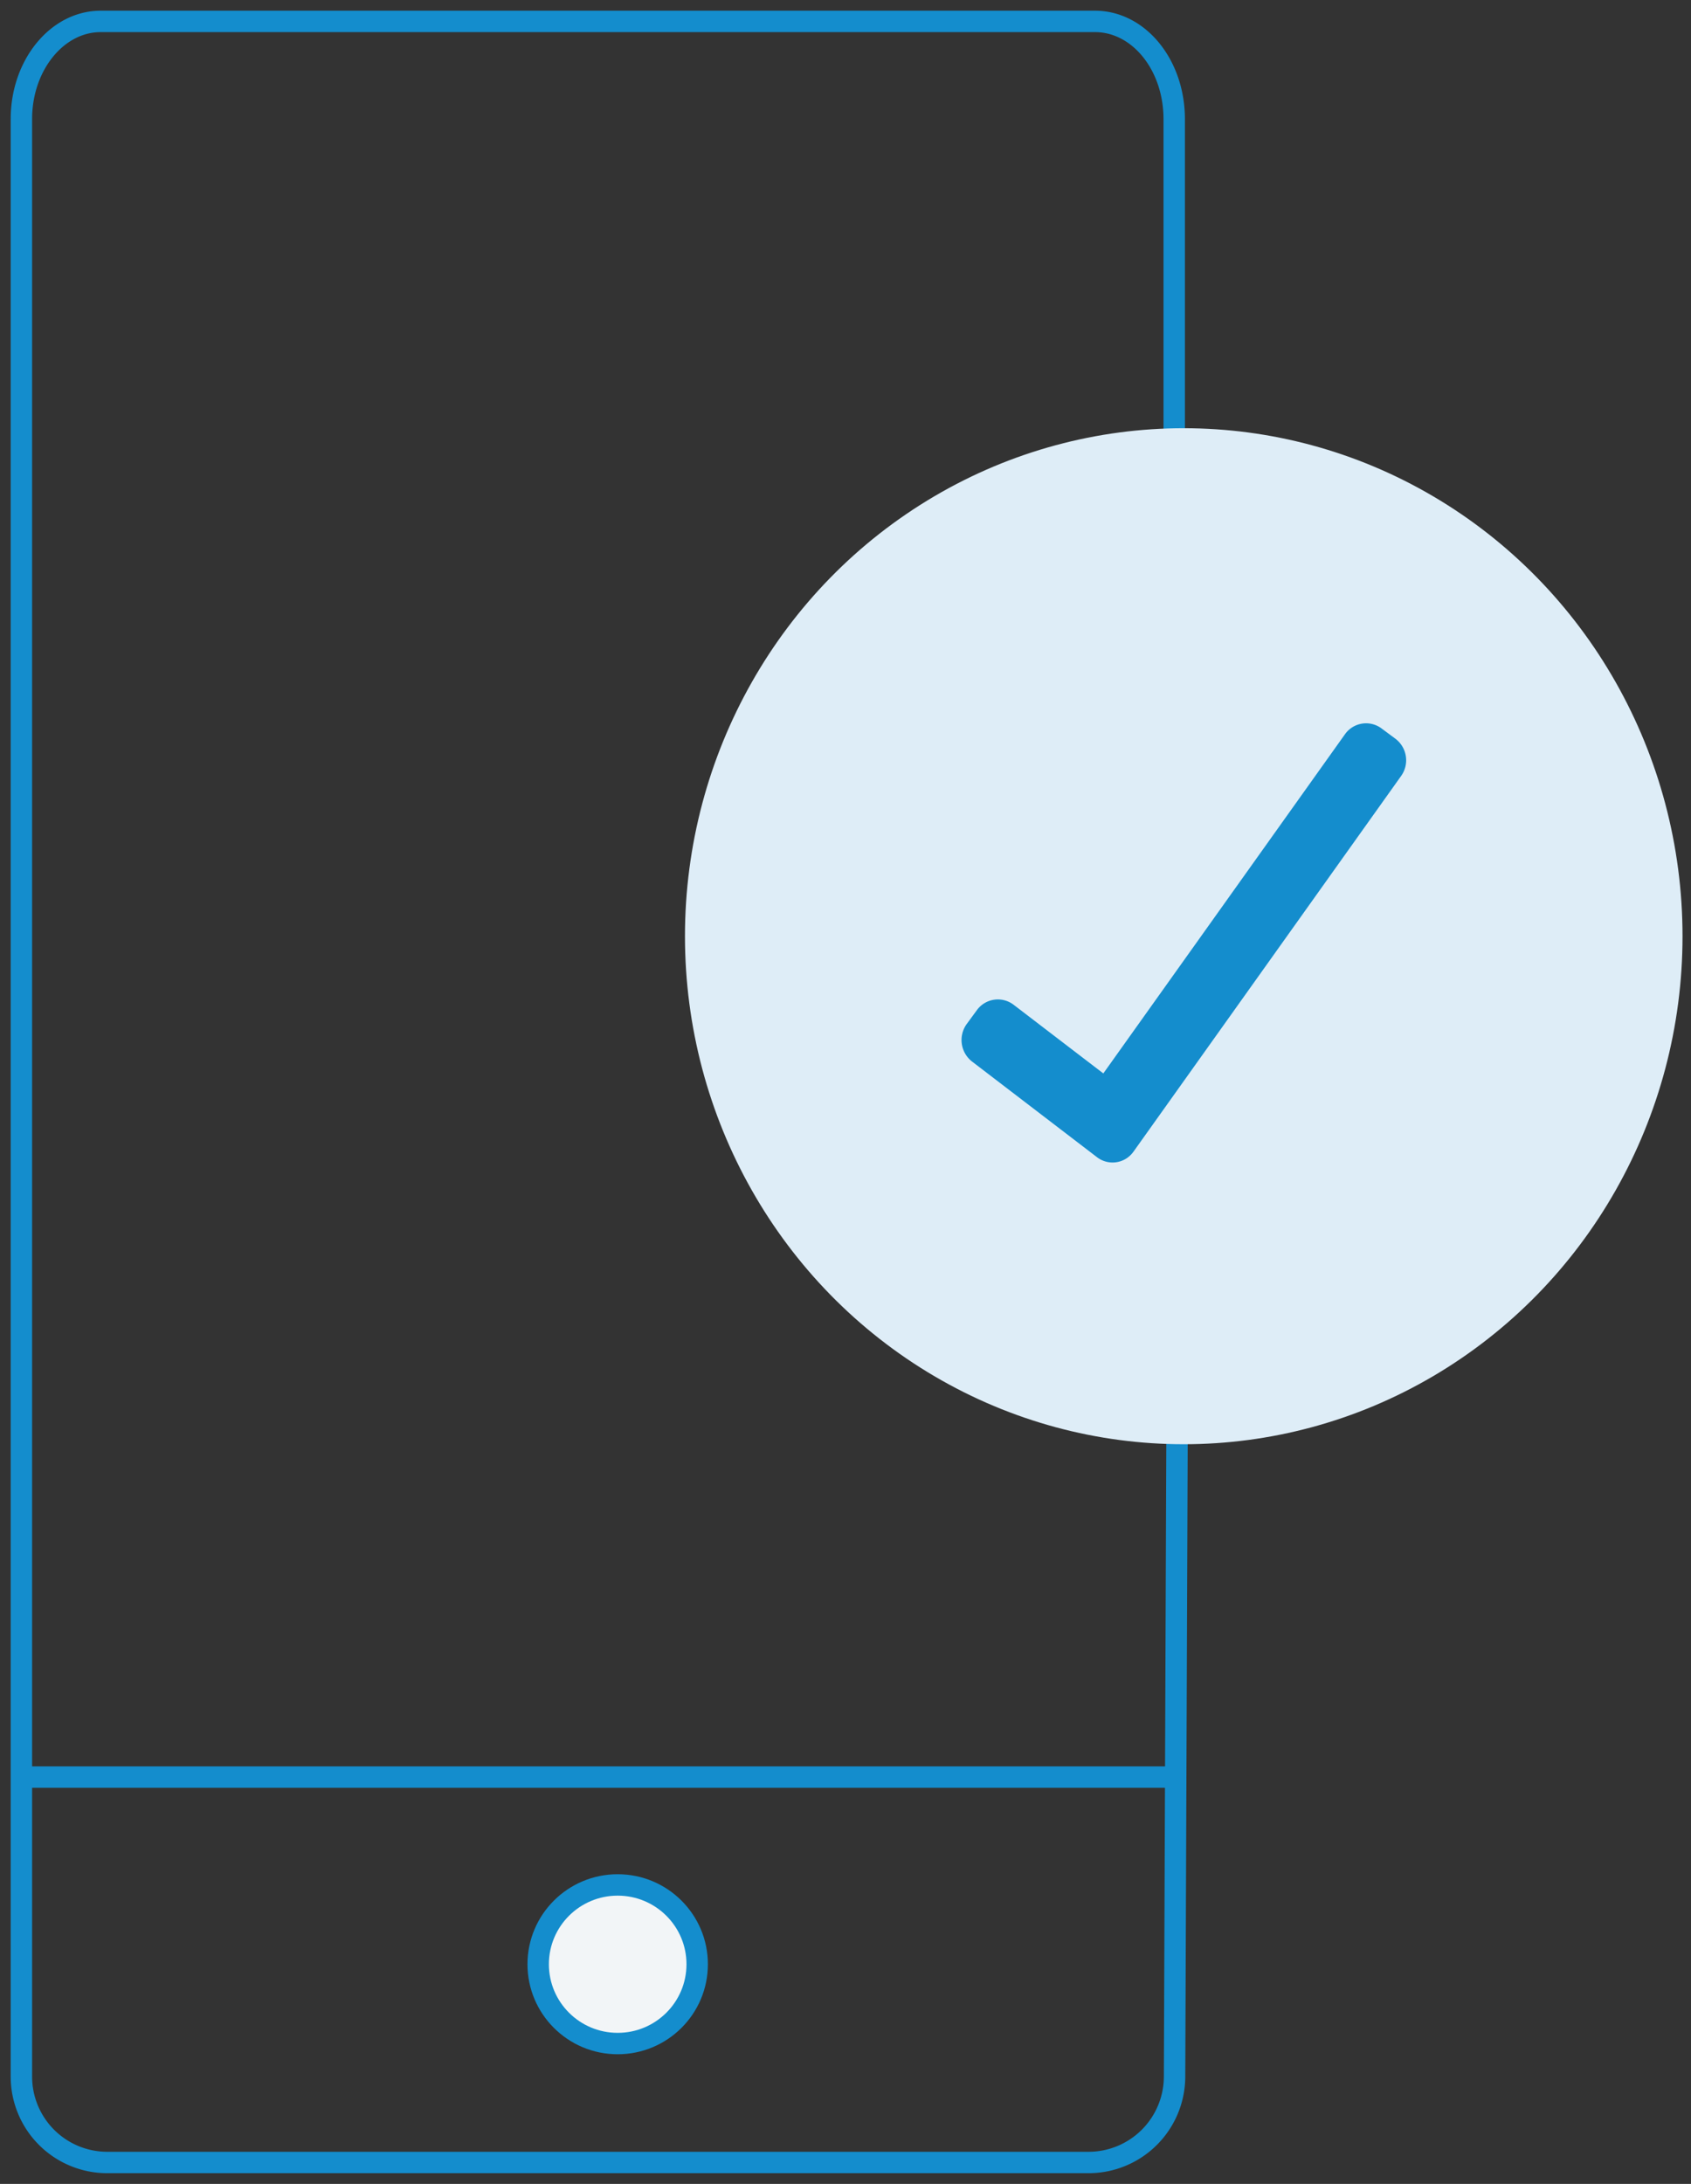
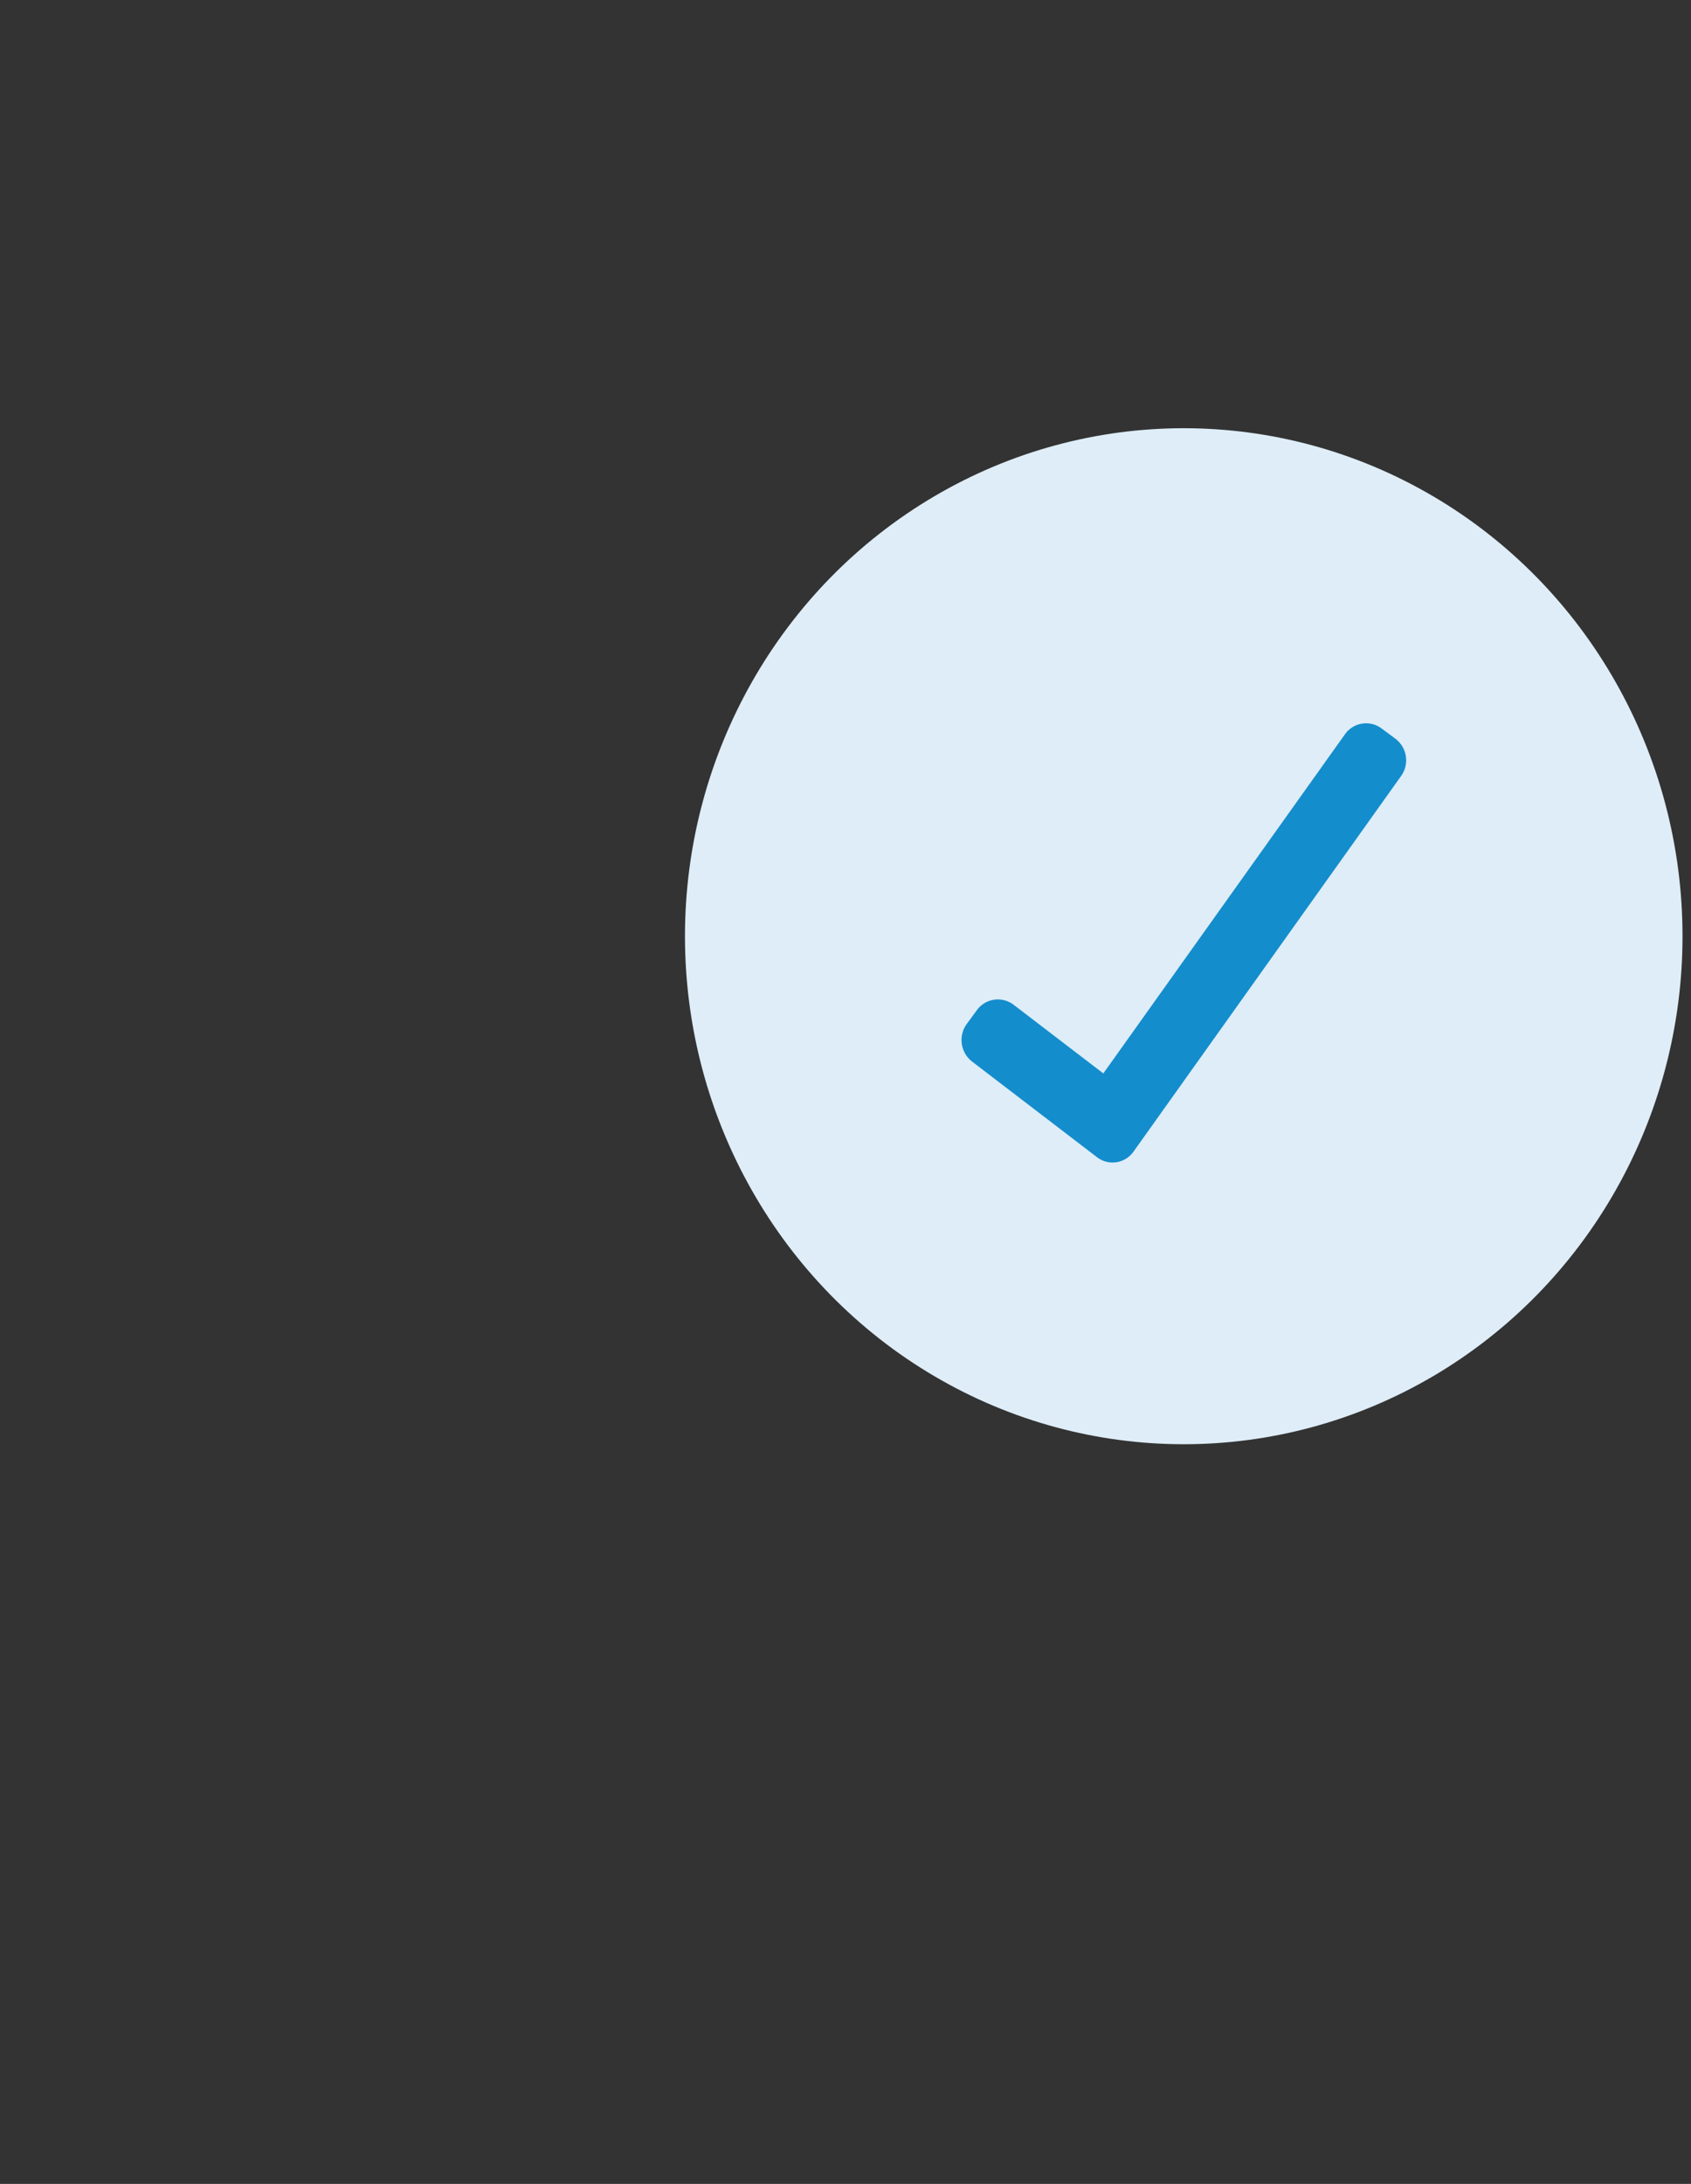
<svg xmlns="http://www.w3.org/2000/svg" width="79" height="102" viewBox="0 0 79 102">
  <rect x="0" y="0" width="79" height="102" fill="#333333" stroke="none" />
  <title>eliminate-inaccuracies</title>
  <g fill="none" fill-rule="evenodd">
    <path d="M-24-13h128v128H-24z" />
    <g transform="translate(1 1)">
-       <path d="M54 63l-.127 33.005a4.018 4.018 0 0 1-4.02 3.995H4.004A4.01 4.01 0 0 1 0 95.99V4.557C0 2.04 1.67 0 3.702 0h46.453c2.045 0 3.702 2.026 3.702 4.567V23.01" stroke="#148DCD" />
-       <ellipse stroke="#148DCD" fill="#F2F5F7" cx="27.857" cy="90.741" rx="3.714" ry="3.704" />
      <ellipse fill="#DEEDF7" cx="54.302" cy="42.727" rx="23.302" ry="23.727" />
      <path d="M51.953 52.789a1.193 1.193 0 0 1-1.709.254l-5.828-4.46a1.274 1.274 0 0 1-.252-1.757l.474-.647a1.212 1.212 0 0 1 1.72-.248l4.187 3.204L61.837 33.29a1.207 1.207 0 0 1 1.707-.267l.64.475a1.26 1.26 0 0 1 .272 1.746L51.953 52.79z" fill="#148DCD" />
-       <path d="M0 82h54" stroke="#148DCD" />
    </g>
  </g>
</svg>